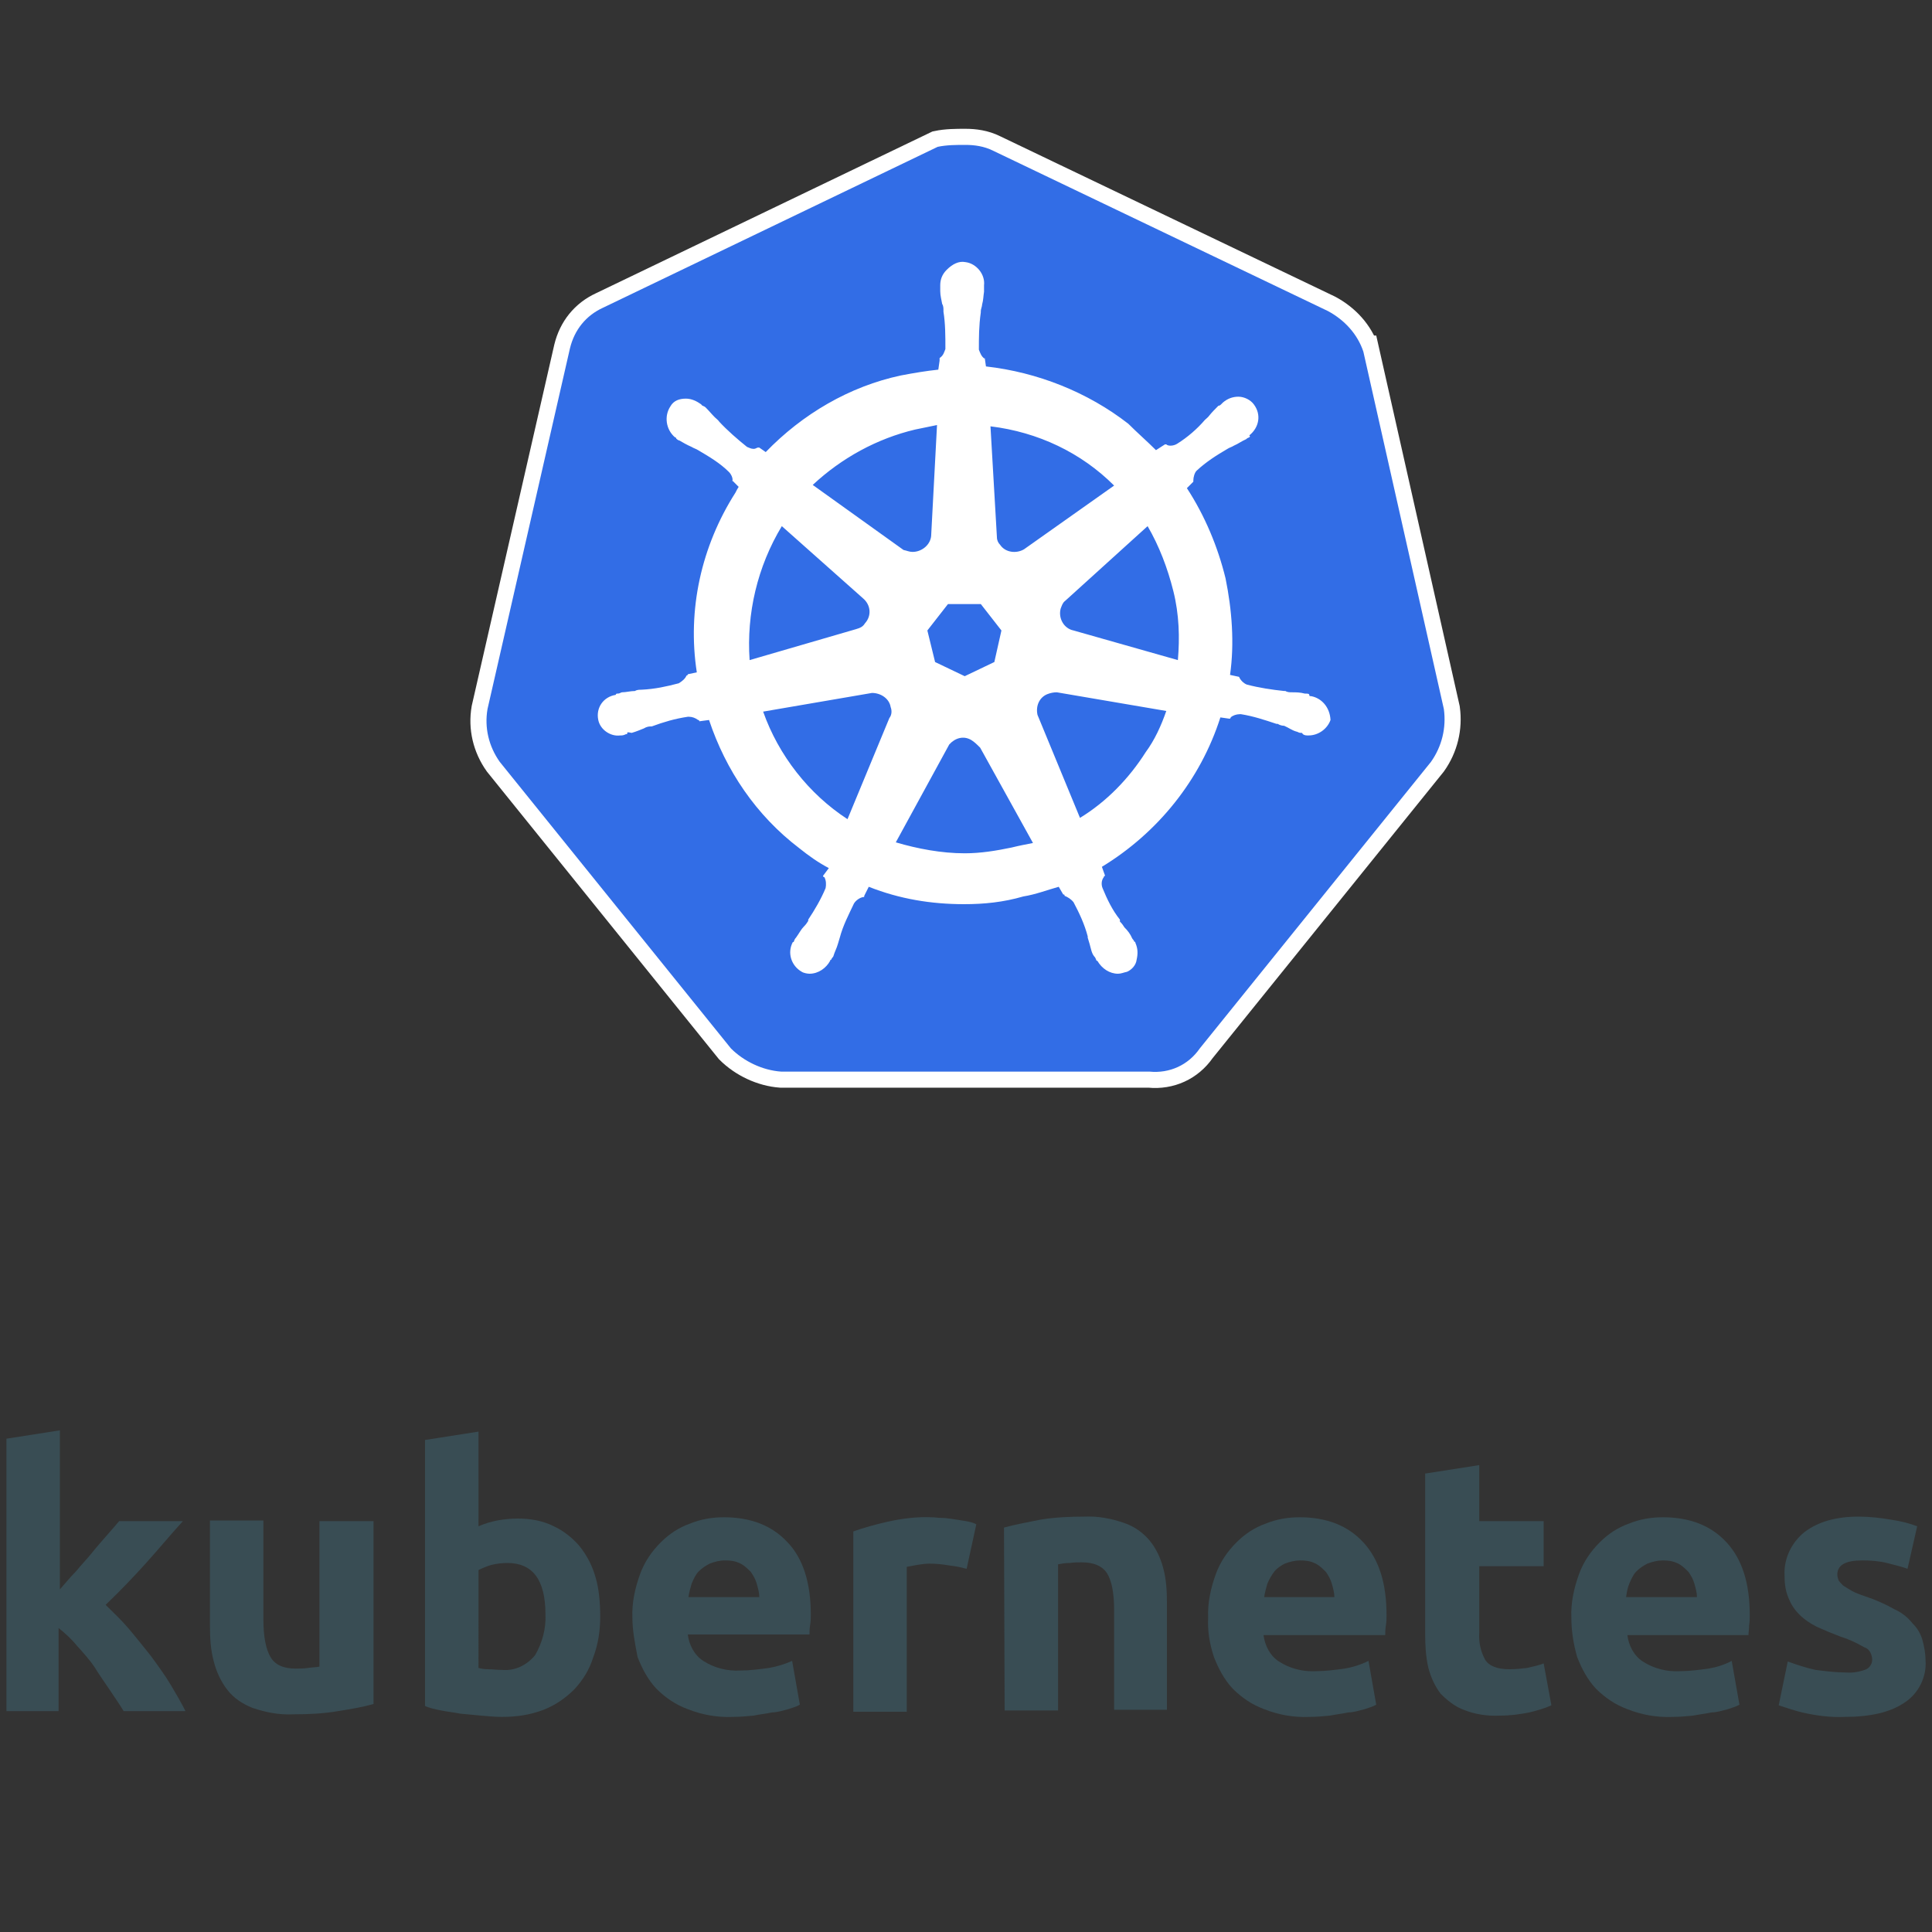
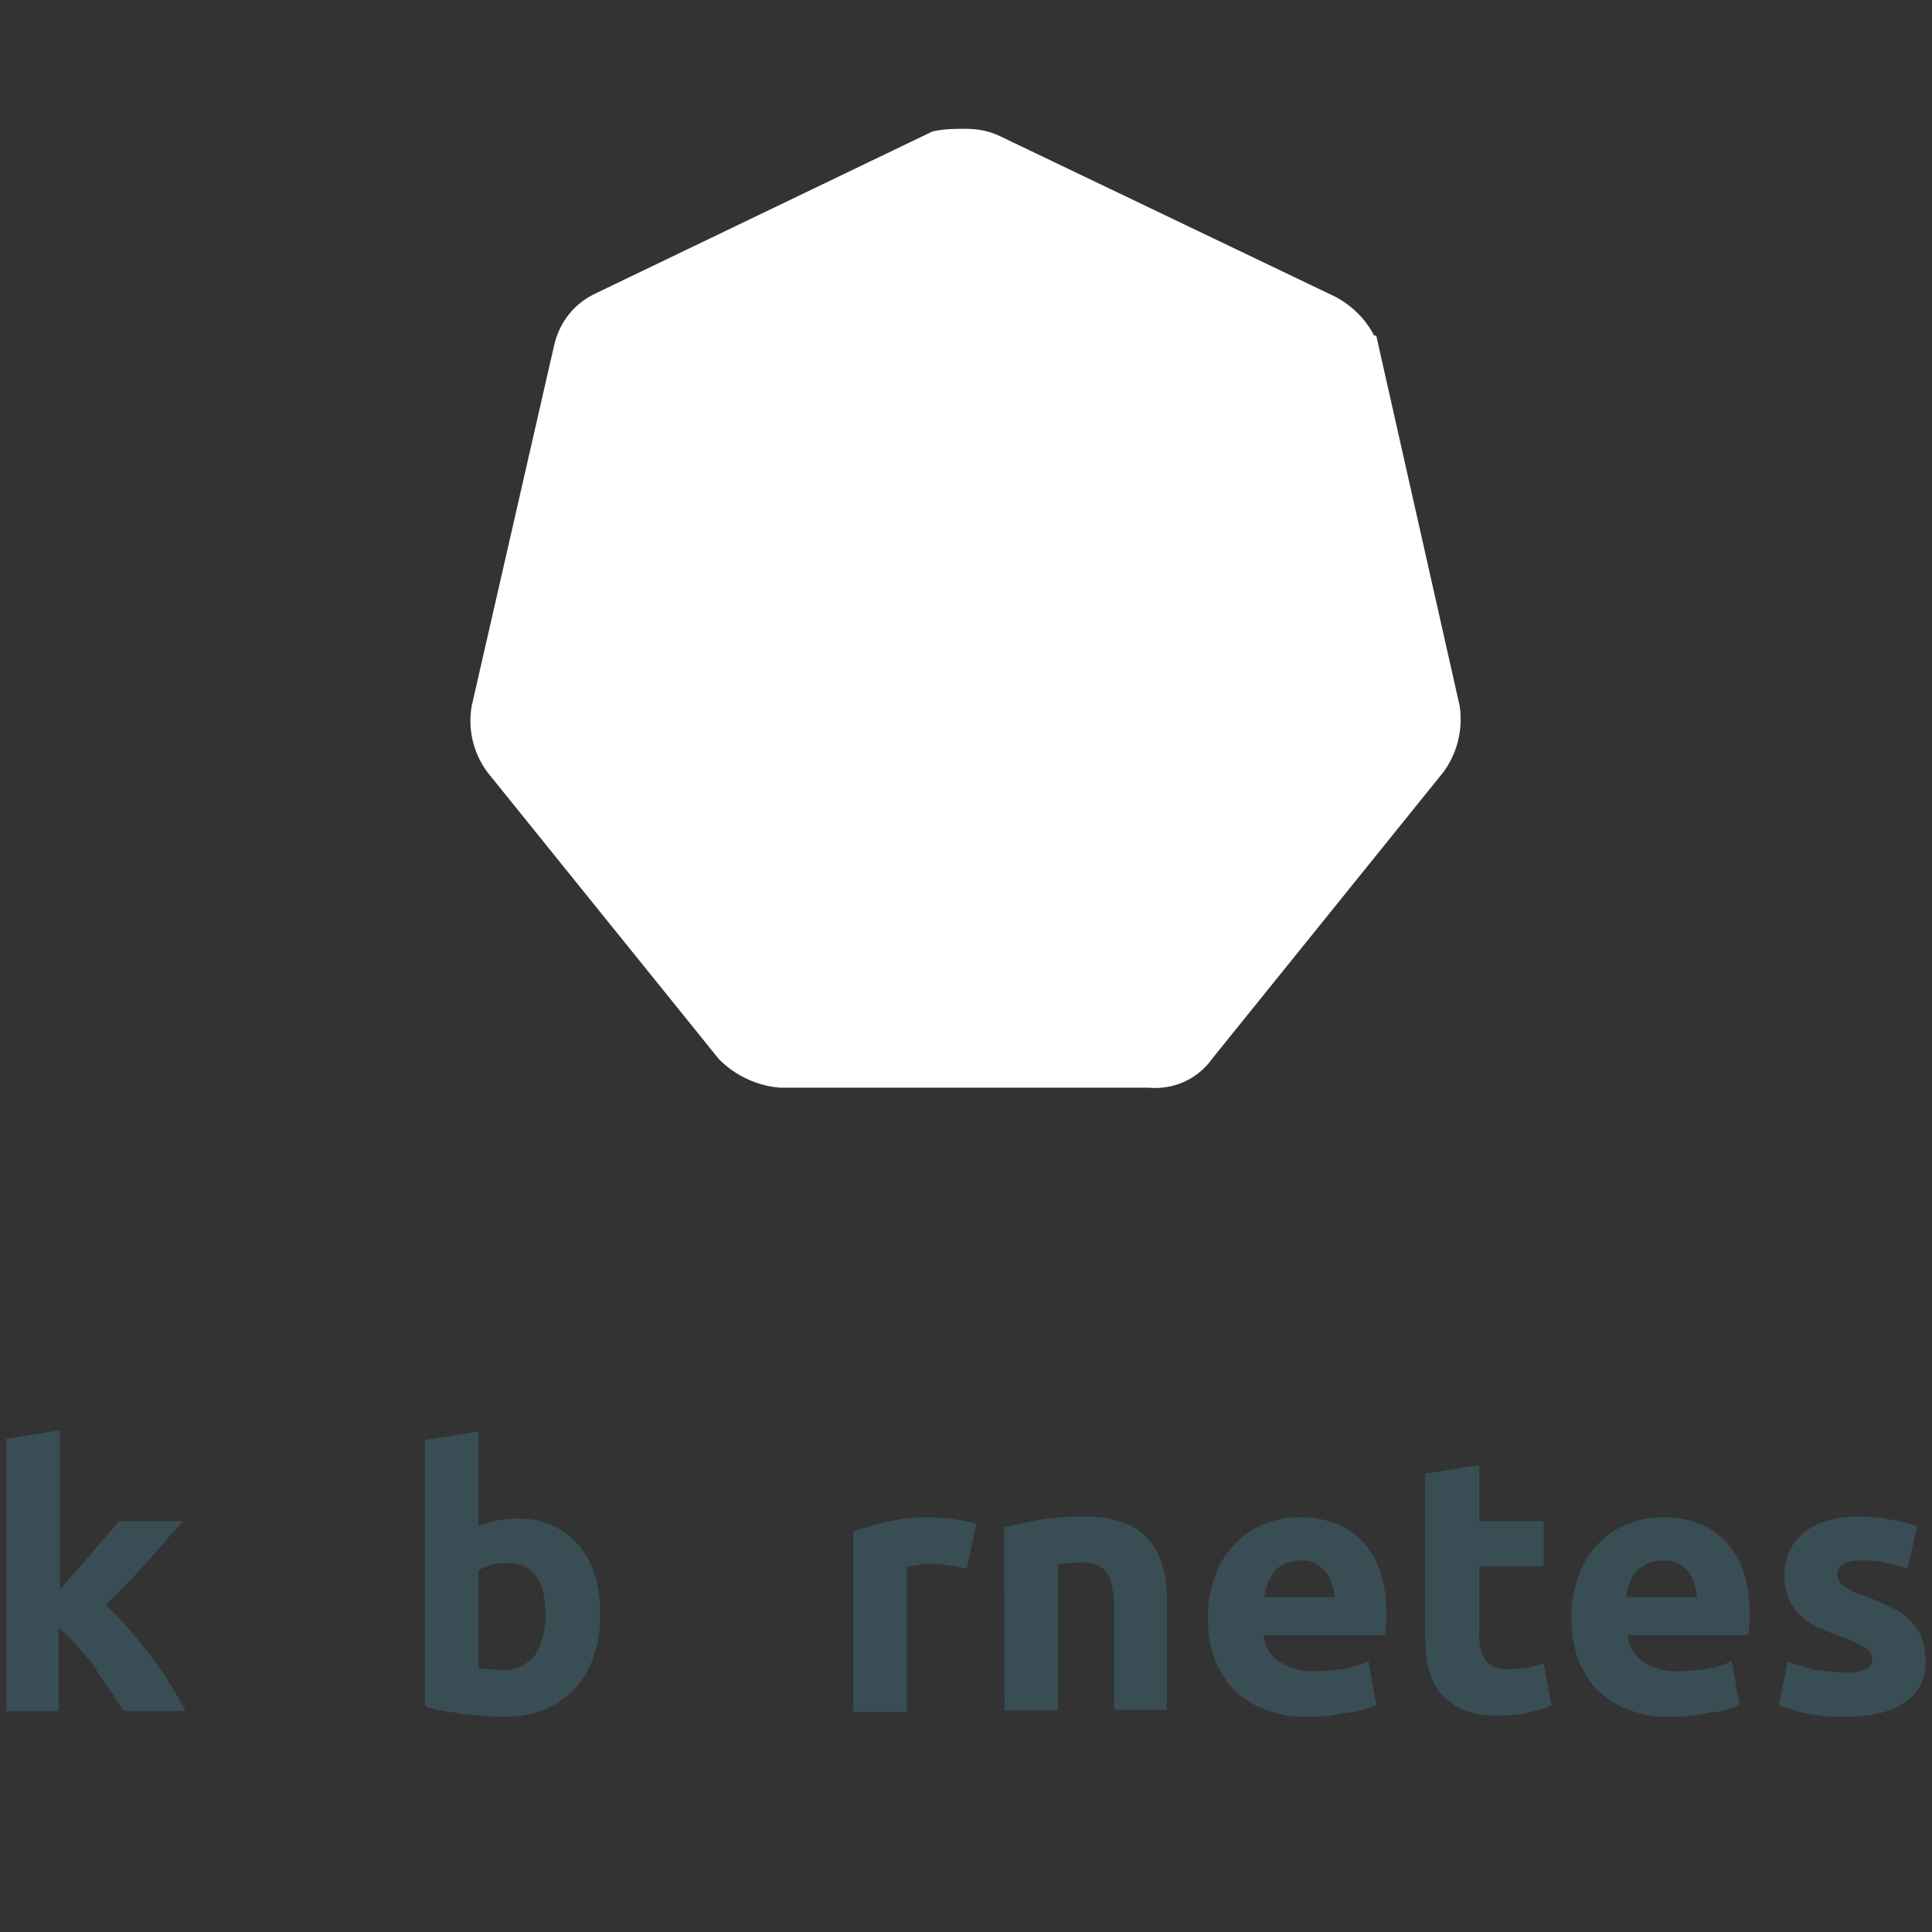
<svg xmlns="http://www.w3.org/2000/svg" id="Layer_1" viewBox="0 0 300 300">
  <rect x="0" y="0" width="300" height="300" fill="#333333" stroke="none" />
  <style>.st3{fill:#394d54}</style>
  <path fill="#fff" stroke="#fff" stroke-miterlimit="10" stroke-width="5" d="M211.7 54.6c-.9-2.7-2.9-4.9-5.5-6.3l-52-24.9c-1.4-.7-2.9-.9-4.3-.9s-2.9 0-4.3.3l-52 25c-2.6 1.2-4.4 3.4-5.1 6.3l-12.8 56c-.5 2.9.2 5.8 1.9 8.2l35.9 44.5c2 2 4.9 3.4 7.8 3.6h57.2c3.1.3 6-1 7.8-3.6l35.9-44.5c1.7-2.4 2.4-5.3 2-8.2l-12.5-55.5z" />
-   <path fill="#326de6" d="M211.7 54.6c-.9-2.7-2.9-4.9-5.5-6.3l-52-24.9c-1.4-.7-2.9-.9-4.3-.9s-2.9 0-4.3.3l-52 25c-2.6 1.2-4.4 3.4-5.1 6.3l-12.8 56c-.5 2.9.2 5.8 1.9 8.2l35.9 44.5c2 2 4.9 3.4 7.8 3.6h57.2c3.1.3 6-1 7.8-3.6l35.9-44.5c1.7-2.4 2.4-5.3 2-8.2l-12.5-55.5z" />
  <path fill="#fff" d="M203.6 108.1c-.2 0-.3 0-.3-.2s-.3-.2-.7-.2c-.7-.2-1.4-.2-2-.2-.3 0-.7 0-1-.2h-.2c-1.9-.2-3.9-.5-5.8-1-.5-.2-1-.7-1.2-1.2.2 0 0 0 0 0l-1.4-.3c.7-4.9.3-10.1-.7-15-1.2-4.9-3.2-9.7-6-14l1-1v-.2c0-.5.2-1.2.5-1.5 1.5-1.4 3.1-2.4 4.8-3.4.3-.2.7-.3 1-.5.7-.3 1.2-.7 1.9-1 .2-.2.3-.2.5-.3.2-.2 0-.2 0-.3 1.5-1.2 1.9-3.2.7-4.8-.5-.7-1.5-1.2-2.4-1.2s-1.7.3-2.4.9l-.2.2c-.2.2-.3.3-.5.3-.5.5-1 1-1.4 1.5-.2.3-.5.5-.7.7-1.2 1.4-2.7 2.7-4.3 3.7-.3.2-.7.3-1 .3-.2 0-.5 0-.7-.2h-.2l-1.4.9c-1.4-1.4-2.9-2.7-4.3-4.1-6.3-4.9-14.1-8-22.1-8.9l-.2-1.4v.2c-.5-.3-.7-.9-.9-1.4 0-1.9 0-3.7.3-5.8v-.2c0-.3.2-.7.2-1 .2-.7.2-1.4.3-2v-1c.2-1.7-1.2-3.4-2.9-3.6-1-.2-2 .3-2.9 1.2-.7.7-1 1.5-1 2.4v.9c0 .7.2 1.4.3 2 .2.3.2.7.2 1v.2c.3 1.9.3 3.7.3 5.8-.2.5-.3 1-.9 1.4v.4l-.2 1.4c-1.9.2-3.7.5-5.8.9-8 1.7-15.3 6-21 11.9l-1-.7h-.2c-.2 0-.3.2-.7.2s-.7-.2-1-.3c-1.5-1.2-3.1-2.6-4.3-3.9-.2-.3-.5-.5-.7-.7-.5-.5-.9-1-1.4-1.5-.2-.2-.3-.2-.5-.3s-.2-.2-.2-.2c-.7-.5-1.5-.9-2.4-.9-1 0-1.9.3-2.4 1.2-1 1.5-.7 3.6.7 4.8.2 0 .2.2.2.2s.3.3.5.3c.5.3 1.2.7 1.9 1 .3.2.7.3 1 .5 1.7 1 3.4 2 4.8 3.4.3.3.7 1 .5 1.5v-.2l1 1c-.2.3-.3.5-.5.9-5.3 8.3-7.5 18.2-6 27.9l-1.4.3c0 .2-.2.2-.2.2-.2.5-.7.9-1.2 1.2-1.9.5-3.7.9-5.8 1-.3 0-.7 0-1 .2-.7 0-1.4.2-2 .2-.2 0-.3.2-.7.2-.2 0-.2 0-.3.2-1.9.3-3.1 2-2.7 3.9.3 1.5 1.9 2.6 3.4 2.4.3 0 .5 0 .9-.2.2 0 .2 0 .2-.2s.5 0 .7 0c.7-.2 1.4-.5 1.9-.7.3-.2.7-.3 1-.3h.2c1.9-.7 3.6-1.2 5.6-1.5h.2c.5 0 1 .2 1.4.5.2 0 .2.2.2.2l1.5-.2c2.6 7.8 7.3 14.8 14 19.9 1.5 1.2 2.9 2.2 4.6 3.1l-.9 1.2c0 .2.2.2.2.2.3.5.3 1.2.2 1.7-.7 1.7-1.7 3.4-2.7 4.9v.2c-.2.3-.3.5-.7.9s-.7 1-1.2 1.7c-.2.2-.2.3-.3.5 0 0 0 .2-.2.2-.9 1.7-.2 3.7 1.4 4.6.3.2.9.3 1.2.3 1.4 0 2.6-.9 3.2-2 0 0 0-.2.2-.2 0-.2.2-.3.3-.5.2-.7.5-1.2.7-1.9l.3-1c.5-1.9 1.4-3.6 2.2-5.3.3-.5.9-.9 1.4-1 .2 0 .2 0 .2-.2l.7-1.4c4.8 1.9 9.7 2.7 14.8 2.7 3.1 0 6.1-.3 9.2-1.2 1.9-.3 3.7-1 5.5-1.5l.7 1.2c.2 0 .2 0 .2.2.5.2 1 .5 1.4 1 .9 1.7 1.7 3.4 2.2 5.3v.2l.3 1c.2.7.3 1.4.7 1.9.2.2.2.3.3.5 0 0 0 .2.2.2.7 1.2 1.9 2 3.2 2 .5 0 .9-.2 1.4-.3.7-.3 1.4-1 1.5-1.9.2-.9.2-1.7-.2-2.6 0-.2-.2-.2-.2-.2 0-.2-.2-.3-.3-.5-.3-.7-.7-1.2-1.2-1.7-.2-.3-.3-.5-.7-.9v-.3c-1.2-1.5-2-3.2-2.7-4.9-.2-.5-.2-1.2.2-1.7 0-.2.2-.2.2-.2l-.5-1.4c8.7-5.3 15.3-13.5 18.4-23.2l1.4.2c.2 0 .2-.2.2-.2.3-.3.9-.5 1.4-.5h.2c1.9.3 3.7.9 5.5 1.5h.2c.3.2.7.3 1 .3.7.3 1.2.7 1.9.9.2 0 .3.2.7.2.2 0 .2 0 .3.2.3.2.5.2.9.2 1.5 0 2.9-1 3.4-2.4-.1-2-1.4-3.4-3-3.7zm-49.2-5.3l-4.6 2.2-4.6-2.2-1.2-4.9 3.2-4.1h5.1l3.2 4.1-1.1 4.9zm27.8-11c.9 3.6 1 7.2.7 10.7l-16.2-4.6c-1.5-.3-2.4-1.9-2-3.4.2-.5.3-.9.7-1.2l12.8-11.6c1.8 3.1 3.1 6.5 4 10.1zM173 75.4l-14 9.9c-1.2.7-2.9.5-3.7-.7-.3-.3-.5-.7-.5-1.2l-1-17.2c7.4.9 14.1 4.1 19.2 9.2zm-30.9-8.7l3.4-.7-.9 17c0 1.5-1.4 2.7-2.9 2.7-.5 0-.9-.2-1.4-.3l-14.1-10.1c4.5-4.2 10-7.2 15.9-8.6zm-20.7 15L134 92.9c1.2 1 1.4 2.7.3 3.9-.3.5-.7.7-1.4.9l-16.5 4.8c-.5-7.2 1.2-14.5 5-20.8zm-2.9 28.8l16.9-2.9c1.4 0 2.7.9 2.9 2.2.2.5.2 1.2-.2 1.7l-6.5 15.7c-6-3.9-10.7-9.9-13.1-16.7zm38.6 21.1c-2.4.5-4.8.9-7.3.9-3.6 0-7.3-.7-10.7-1.7l8.3-15.2c.9-1 2.2-1.4 3.4-.7.5.3.9.7 1.4 1.2l8.2 14.8c-1 .2-2.1.4-3.3.7zm20.8-14.8c-2.6 4.1-6.1 7.7-10.2 10.2l-6.6-16c-.3-1.4.3-2.7 1.5-3.2.5-.2 1-.3 1.5-.3l17 2.9c-.8 2.3-1.8 4.5-3.2 6.4z" />
  <g id="layer1">
    <g id="text4373">
      <path id="path2985" d="M9.3 246.8c.8-.9 1.6-1.9 2.5-2.8.8-1 1.7-1.9 2.5-2.9s1.6-1.9 2.3-2.7c.7-.8 1.4-1.6 1.9-2.2h9.9c-2 2.2-3.9 4.5-5.8 6.6-1.9 2.1-3.9 4.2-6.2 6.4 1.2 1.2 2.4 2.3 3.5 3.6 1.2 1.4 2.3 2.8 3.5 4.3 1.1 1.5 2.2 3 3.1 4.5.9 1.5 1.7 2.9 2.3 4.1h-9.6c-.6-1-1.3-2-2.1-3.2-.8-1.2-1.6-2.3-2.4-3.6-.8-1.2-1.8-2.3-2.8-3.4-.8-1-1.8-1.9-2.8-2.7v12.9H1v-42.3l8.3-1.3v24.7" class="st3" />
-       <path id="path2987" d="M58 264.6c-1.8.5-3.6.8-5.5 1.1-2.3.4-4.7.5-7 .5-2.2.1-4.2-.3-6.3-1-1.5-.6-2.9-1.5-3.9-2.8-1-1.3-1.7-2.8-2.1-4.4-.5-1.8-.6-3.7-.6-5.6v-16.3h8.3v15.4c0 2.7.4 4.6 1.1 5.8.7 1.2 2 1.8 3.9 1.8.6 0 1.2 0 1.9-.1s1.2-.1 1.8-.2v-22.6H58v28.4" class="st3" />
      <path id="path2989" d="M84.7 250.7c0-5.4-2-8-5.9-8-.8 0-1.7.1-2.5.3-.7.2-1.4.5-2 .8V259c.4.1.9.2 1.5.2s1.3.1 2.1.1c2 .2 3.9-.7 5.2-2.3 1.1-1.9 1.7-4.1 1.6-6.3m8.5.3c0 2.2-.3 4.3-1.1 6.4-.6 1.9-1.6 3.5-2.9 4.9-1.4 1.4-3 2.5-4.8 3.2-2.1.8-4.2 1.1-6.5 1.1-1 0-2.1-.1-3.2-.2s-2.2-.2-3.2-.3c-1-.2-2-.3-3-.5s-1.9-.4-2.5-.7v-41.3l8.3-1.3V237c.9-.4 1.9-.7 2.9-.9 1.1-.2 2.2-.3 3.2-.3 1.9 0 3.8.3 5.6 1.2 1.5.7 2.9 1.8 4 3.1 1.2 1.5 2 3.1 2.5 4.9.5 1.7.7 3.8.7 6" class="st3" />
-       <path id="path2991" d="M98.2 251.2c-.1-2.3.4-4.6 1.2-6.8.7-1.9 1.8-3.5 3.2-4.9 1.3-1.3 2.8-2.3 4.5-2.9 1.7-.7 3.5-1 5.3-1 4.2 0 7.5 1.3 9.9 3.9 2.4 2.5 3.6 6.3 3.6 11.2 0 .5 0 1-.1 1.6-.1.6-.1 1.1-.1 1.5h-18.9c.2 1.6 1 3.2 2.4 4.1 1.7 1.1 3.7 1.6 5.7 1.5 1.5 0 3-.2 4.5-.4 1.2-.2 2.5-.6 3.6-1.1l1.2 6.8c-.5.3-1.2.5-1.8.7-.8.2-1.7.5-2.5.5-.9.2-1.9.3-2.9.5-1 .1-2.1.2-3.2.2-2.4.1-4.7-.3-7-1.2-1.9-.7-3.5-1.8-4.9-3.2-1.3-1.4-2.2-3.1-2.9-4.9-.4-2.1-.8-4.1-.8-6.1m19.7-3.2c0-.7-.2-1.4-.4-2.1-.2-.7-.5-1.2-.9-1.8-.5-.5-1-1-1.6-1.3-.8-.4-1.5-.5-2.4-.5s-1.6.2-2.4.5c-.6.3-1.2.7-1.7 1.2s-.8 1.2-1.1 1.9c-.2.7-.4 1.4-.5 2.1h11" class="st3" />
      <path id="path2993" d="M150.1 243.6c-.8-.2-1.6-.4-2.6-.5-1.1-.2-2.2-.3-3.2-.3-.6 0-1.2.1-1.9.2-.5.1-1.1.2-1.6.3v22.5h-8.3v-28c1.7-.6 3.5-1.1 5.3-1.5 2.2-.5 4.6-.8 6.8-.7.5 0 1.1.1 1.6.1.6 0 1.2.1 1.9.2.6.1 1.2.2 1.9.3.5.1 1.1.2 1.6.5l-1.5 6.9" class="st3" />
      <path id="path2995" d="M155.9 237.2c1.8-.5 3.6-.8 5.5-1.2 2.3-.4 4.7-.5 7-.5 2.1-.1 4.2.3 6.2 1 1.5.5 2.9 1.5 3.9 2.7 1 1.2 1.7 2.7 2.1 4.2.5 1.8.6 3.6.6 5.5v16.6H173V250c0-2.7-.4-4.6-1.1-5.7-.7-1.1-2-1.7-3.9-1.7-.6 0-1.2 0-1.9.1-.7 0-1.2.1-1.8.2v22.7H156l-.1-28.4" class="st3" />
      <path id="path2997" d="M187.6 251.2c-.1-2.3.4-4.6 1.2-6.8.7-1.9 1.8-3.5 3.2-4.9 1.3-1.3 2.8-2.3 4.5-2.9 1.7-.7 3.5-1 5.3-1 4.2 0 7.5 1.3 9.9 3.9s3.6 6.3 3.6 11.3c0 .5 0 1-.1 1.6-.1.6-.1 1.1-.1 1.5h-18.9c.2 1.6 1 3.2 2.4 4.1 1.7 1.1 3.7 1.6 5.7 1.5 1.5 0 3-.2 4.5-.4 1.2-.2 2.5-.6 3.7-1.2l1.2 6.8c-.5.3-1.2.5-1.8.7-.8.2-1.7.5-2.5.5-.9.2-1.9.3-2.9.5-1 .1-2.1.2-3.2.2-2.4.1-4.7-.3-7-1.2-1.9-.7-3.5-1.8-4.9-3.2-1.3-1.4-2.2-3.1-2.9-4.9-.7-2.1-1-4.1-.9-6.1m19.6-3.2c0-.7-.2-1.4-.4-2.1-.2-.7-.5-1.2-.9-1.8-.5-.5-1-1-1.6-1.3-.8-.4-1.5-.5-2.4-.5-.8 0-1.6.2-2.4.5-.6.3-1.2.7-1.6 1.2s-.8 1.2-1.1 1.9c-.2.7-.4 1.4-.5 2.1h10.9" class="st3" />
      <path id="path2999" d="M221.4 228.8l8.3-1.3v8.7h10v7h-10v10.3c-.1 1.5.2 2.9.9 4.2.6 1 1.9 1.5 3.8 1.5.9 0 1.9-.1 2.7-.2.9-.2 1.8-.4 2.6-.7l1.2 6.5c-1.1.5-2.2.8-3.4 1.1-1.5.3-3 .5-4.6.5-1.9.1-3.9-.2-5.6-.9-1.4-.5-2.6-1.5-3.6-2.5-.9-1.2-1.5-2.5-1.9-4-.4-1.7-.5-3.5-.5-5.2v-25" class="st3" />
      <path id="path3001" d="M244 251.2c-.1-2.3.4-4.6 1.2-6.8.7-1.9 1.8-3.5 3.2-4.9 1.3-1.3 2.8-2.3 4.5-2.9 1.7-.7 3.5-1 5.3-1 4.2 0 7.5 1.3 9.9 3.9s3.6 6.3 3.6 11.3c0 .5 0 1-.1 1.6 0 .6-.1 1.1-.1 1.5h-18.8c.2 1.6 1 3.2 2.4 4.1 1.7 1.1 3.7 1.6 5.7 1.5 1.5 0 3-.2 4.5-.4 1.2-.2 2.5-.6 3.6-1.2l1.2 6.8c-.5.3-1.2.5-1.8.7-.8.2-1.7.5-2.5.5-.9.2-1.9.3-2.9.5-1 .1-2.1.2-3.2.2-2.4.1-4.7-.3-7-1.2-1.9-.7-3.5-1.8-4.9-3.2-1.3-1.4-2.2-3.1-2.9-4.9-.6-2.1-.9-4.1-.9-6.1m19.5-3.2c0-.7-.2-1.4-.4-2.1-.2-.7-.5-1.2-.9-1.8-.5-.5-1-1-1.6-1.3-.8-.4-1.5-.5-2.4-.5-.8 0-1.6.2-2.4.5-.6.3-1.2.7-1.7 1.2s-.8 1.2-1.1 1.9-.4 1.4-.5 2.1h11" class="st3" />
      <path id="path3003" d="M286.6 259.7c1.1.1 2.2-.1 3.2-.5.6-.3 1-1 .9-1.7-.1-.8-.5-1.5-1.2-1.7-1.2-.7-2.5-1.3-3.8-1.7-1.3-.5-2.5-1-3.6-1.5-1-.5-1.9-1.1-2.7-1.9-.8-.8-1.3-1.6-1.7-2.6-.5-1.2-.6-2.4-.6-3.6-.1-2.5 1.1-5 3.1-6.6 2.1-1.6 4.9-2.4 8.4-2.4 1.7 0 3.5.2 5.2.5 1.3.2 2.6.5 3.9 1l-1.5 6.6c-1.1-.4-2.1-.6-3.2-.9-1.2-.3-2.5-.4-3.8-.4-2.6 0-3.9.7-3.9 2.2 0 .3.1.6.2.9.2.3.4.5.7.8.3.2.8.5 1.3.8s1.3.6 2.2.9c1.5.5 3.1 1.2 4.5 2 1.1.5 2 1.2 2.8 2.2.7.7 1.2 1.5 1.5 2.5.3 1.1.5 2.2.5 3.2.2 2.6-1.1 5.2-3.3 6.6-2.2 1.5-5.3 2.2-9.3 2.2-2.2.1-4.4-.2-6.6-.7-1.2-.3-2.4-.7-3.6-1.1l1.4-6.8c1.4.5 2.9 1 4.3 1.3 1.6.2 3.1.4 4.7.4" class="st3" />
    </g>
  </g>
</svg>